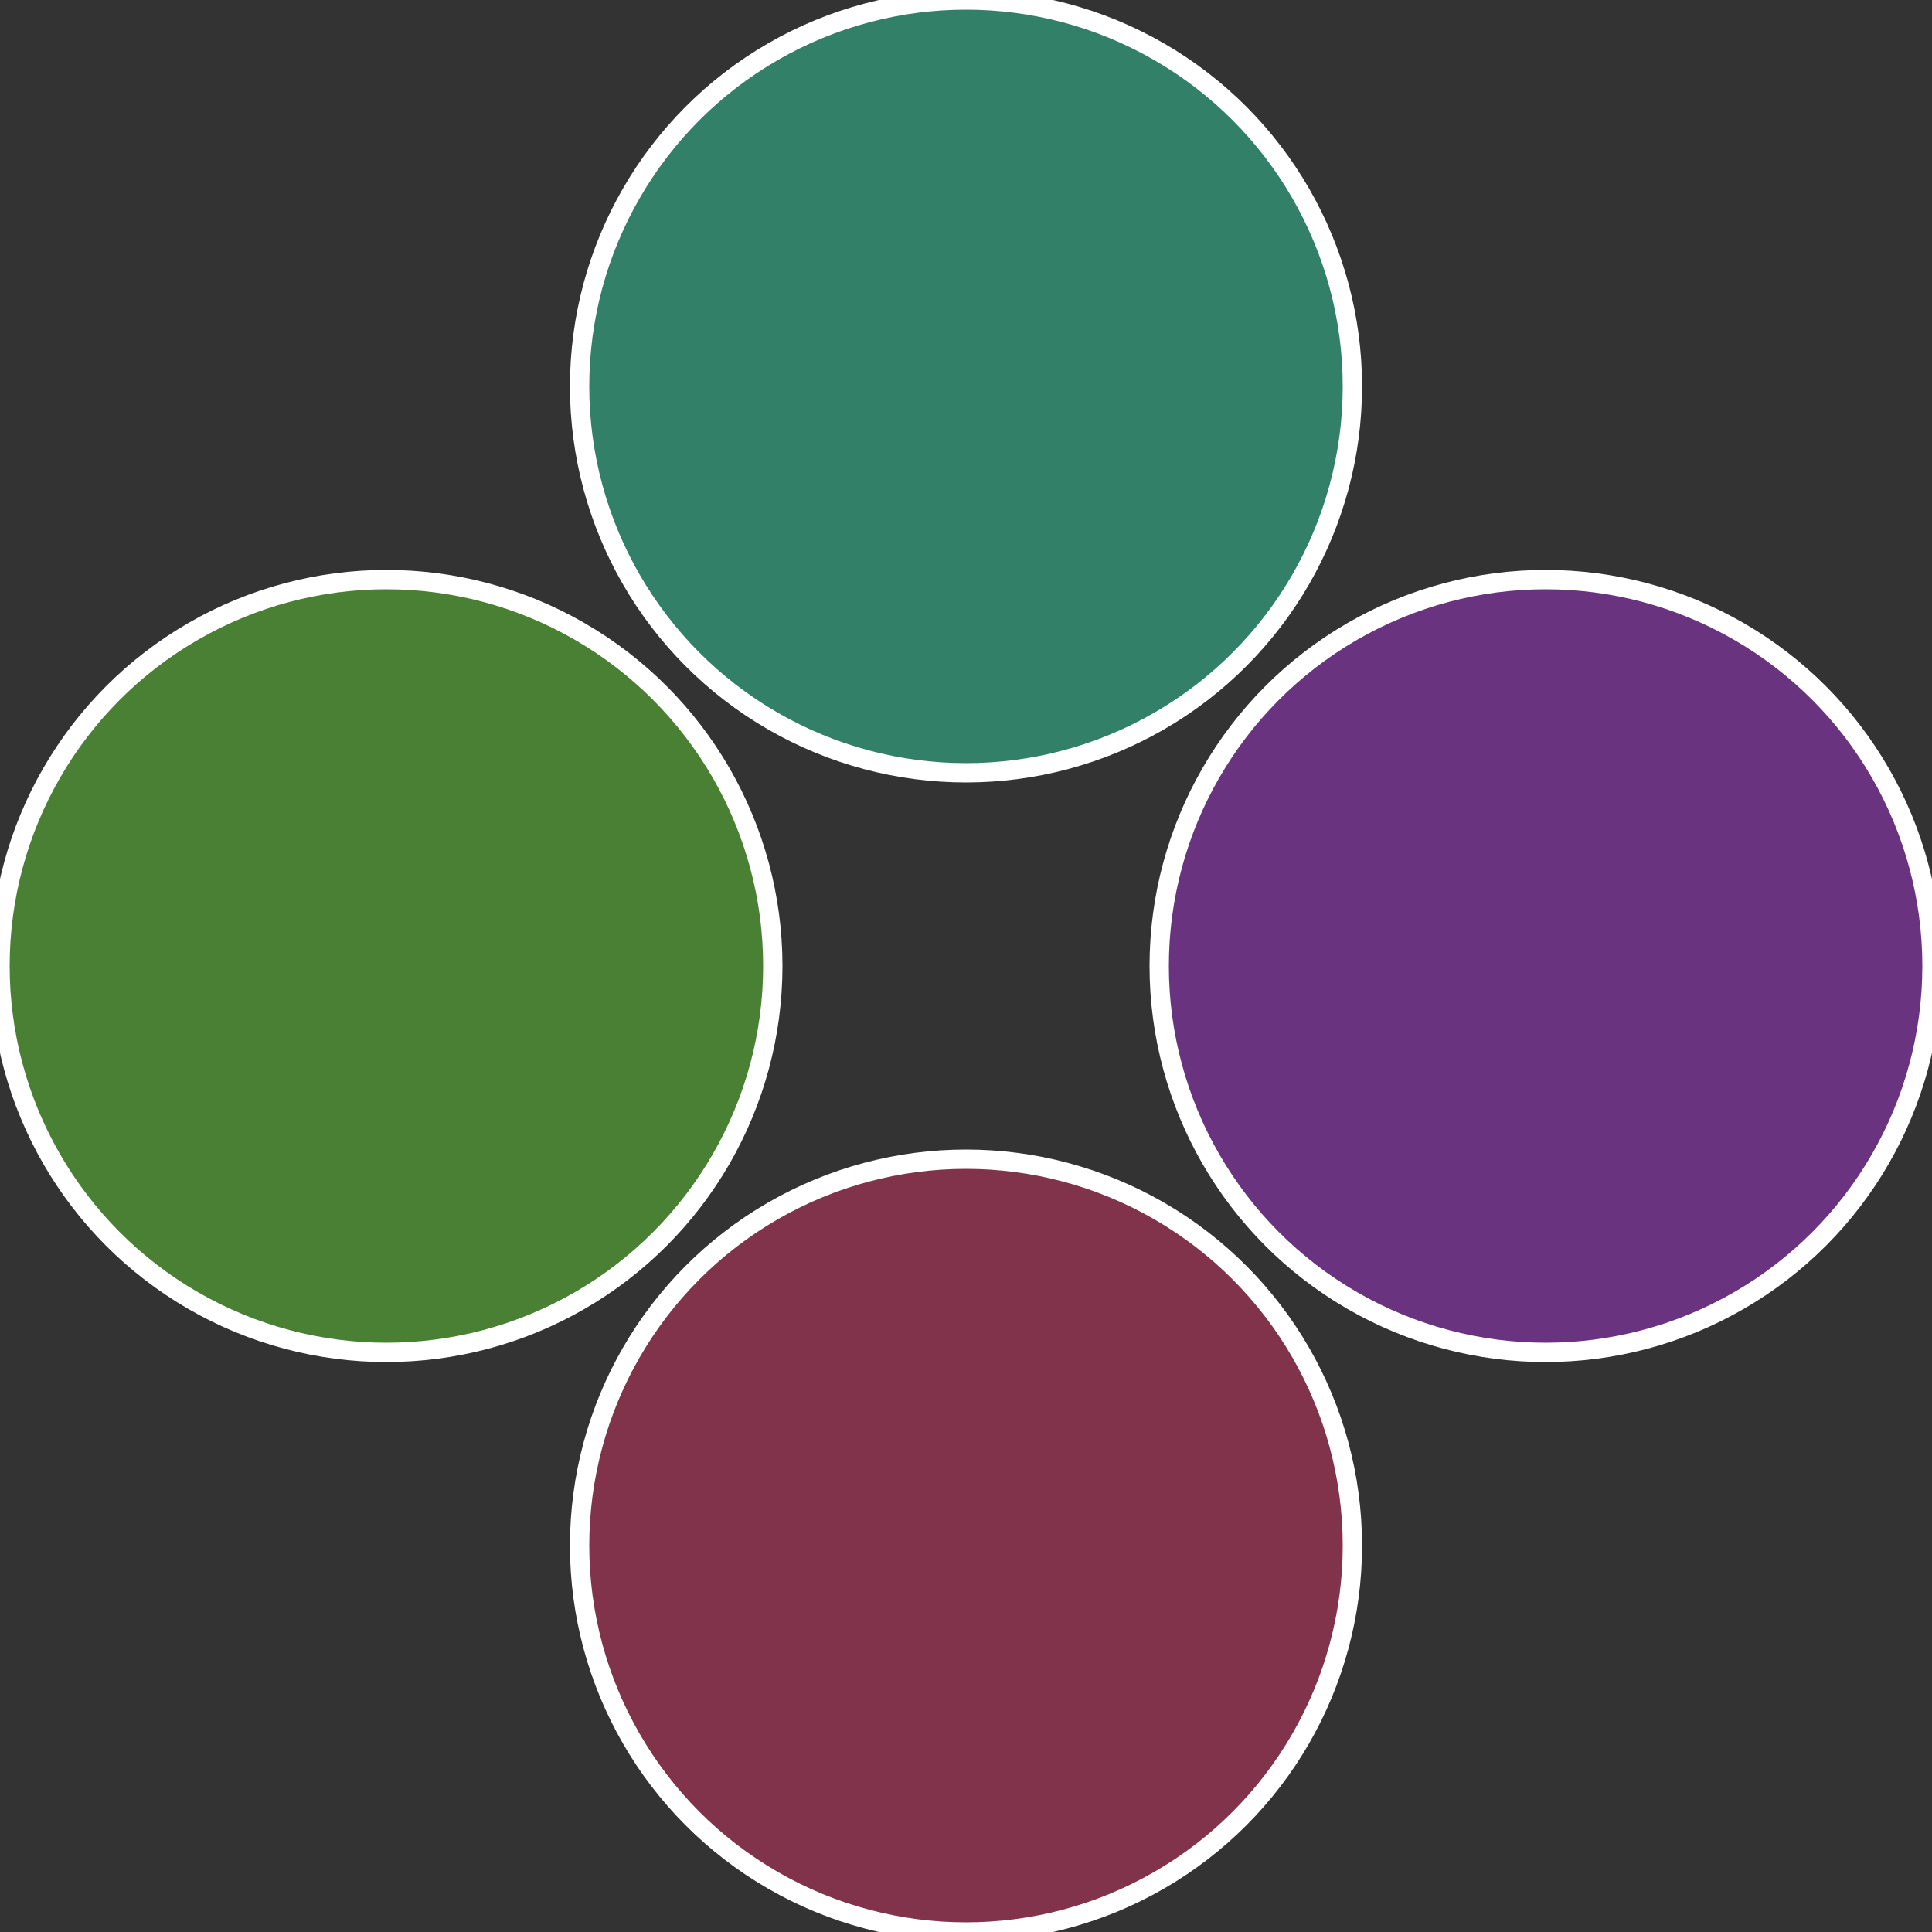
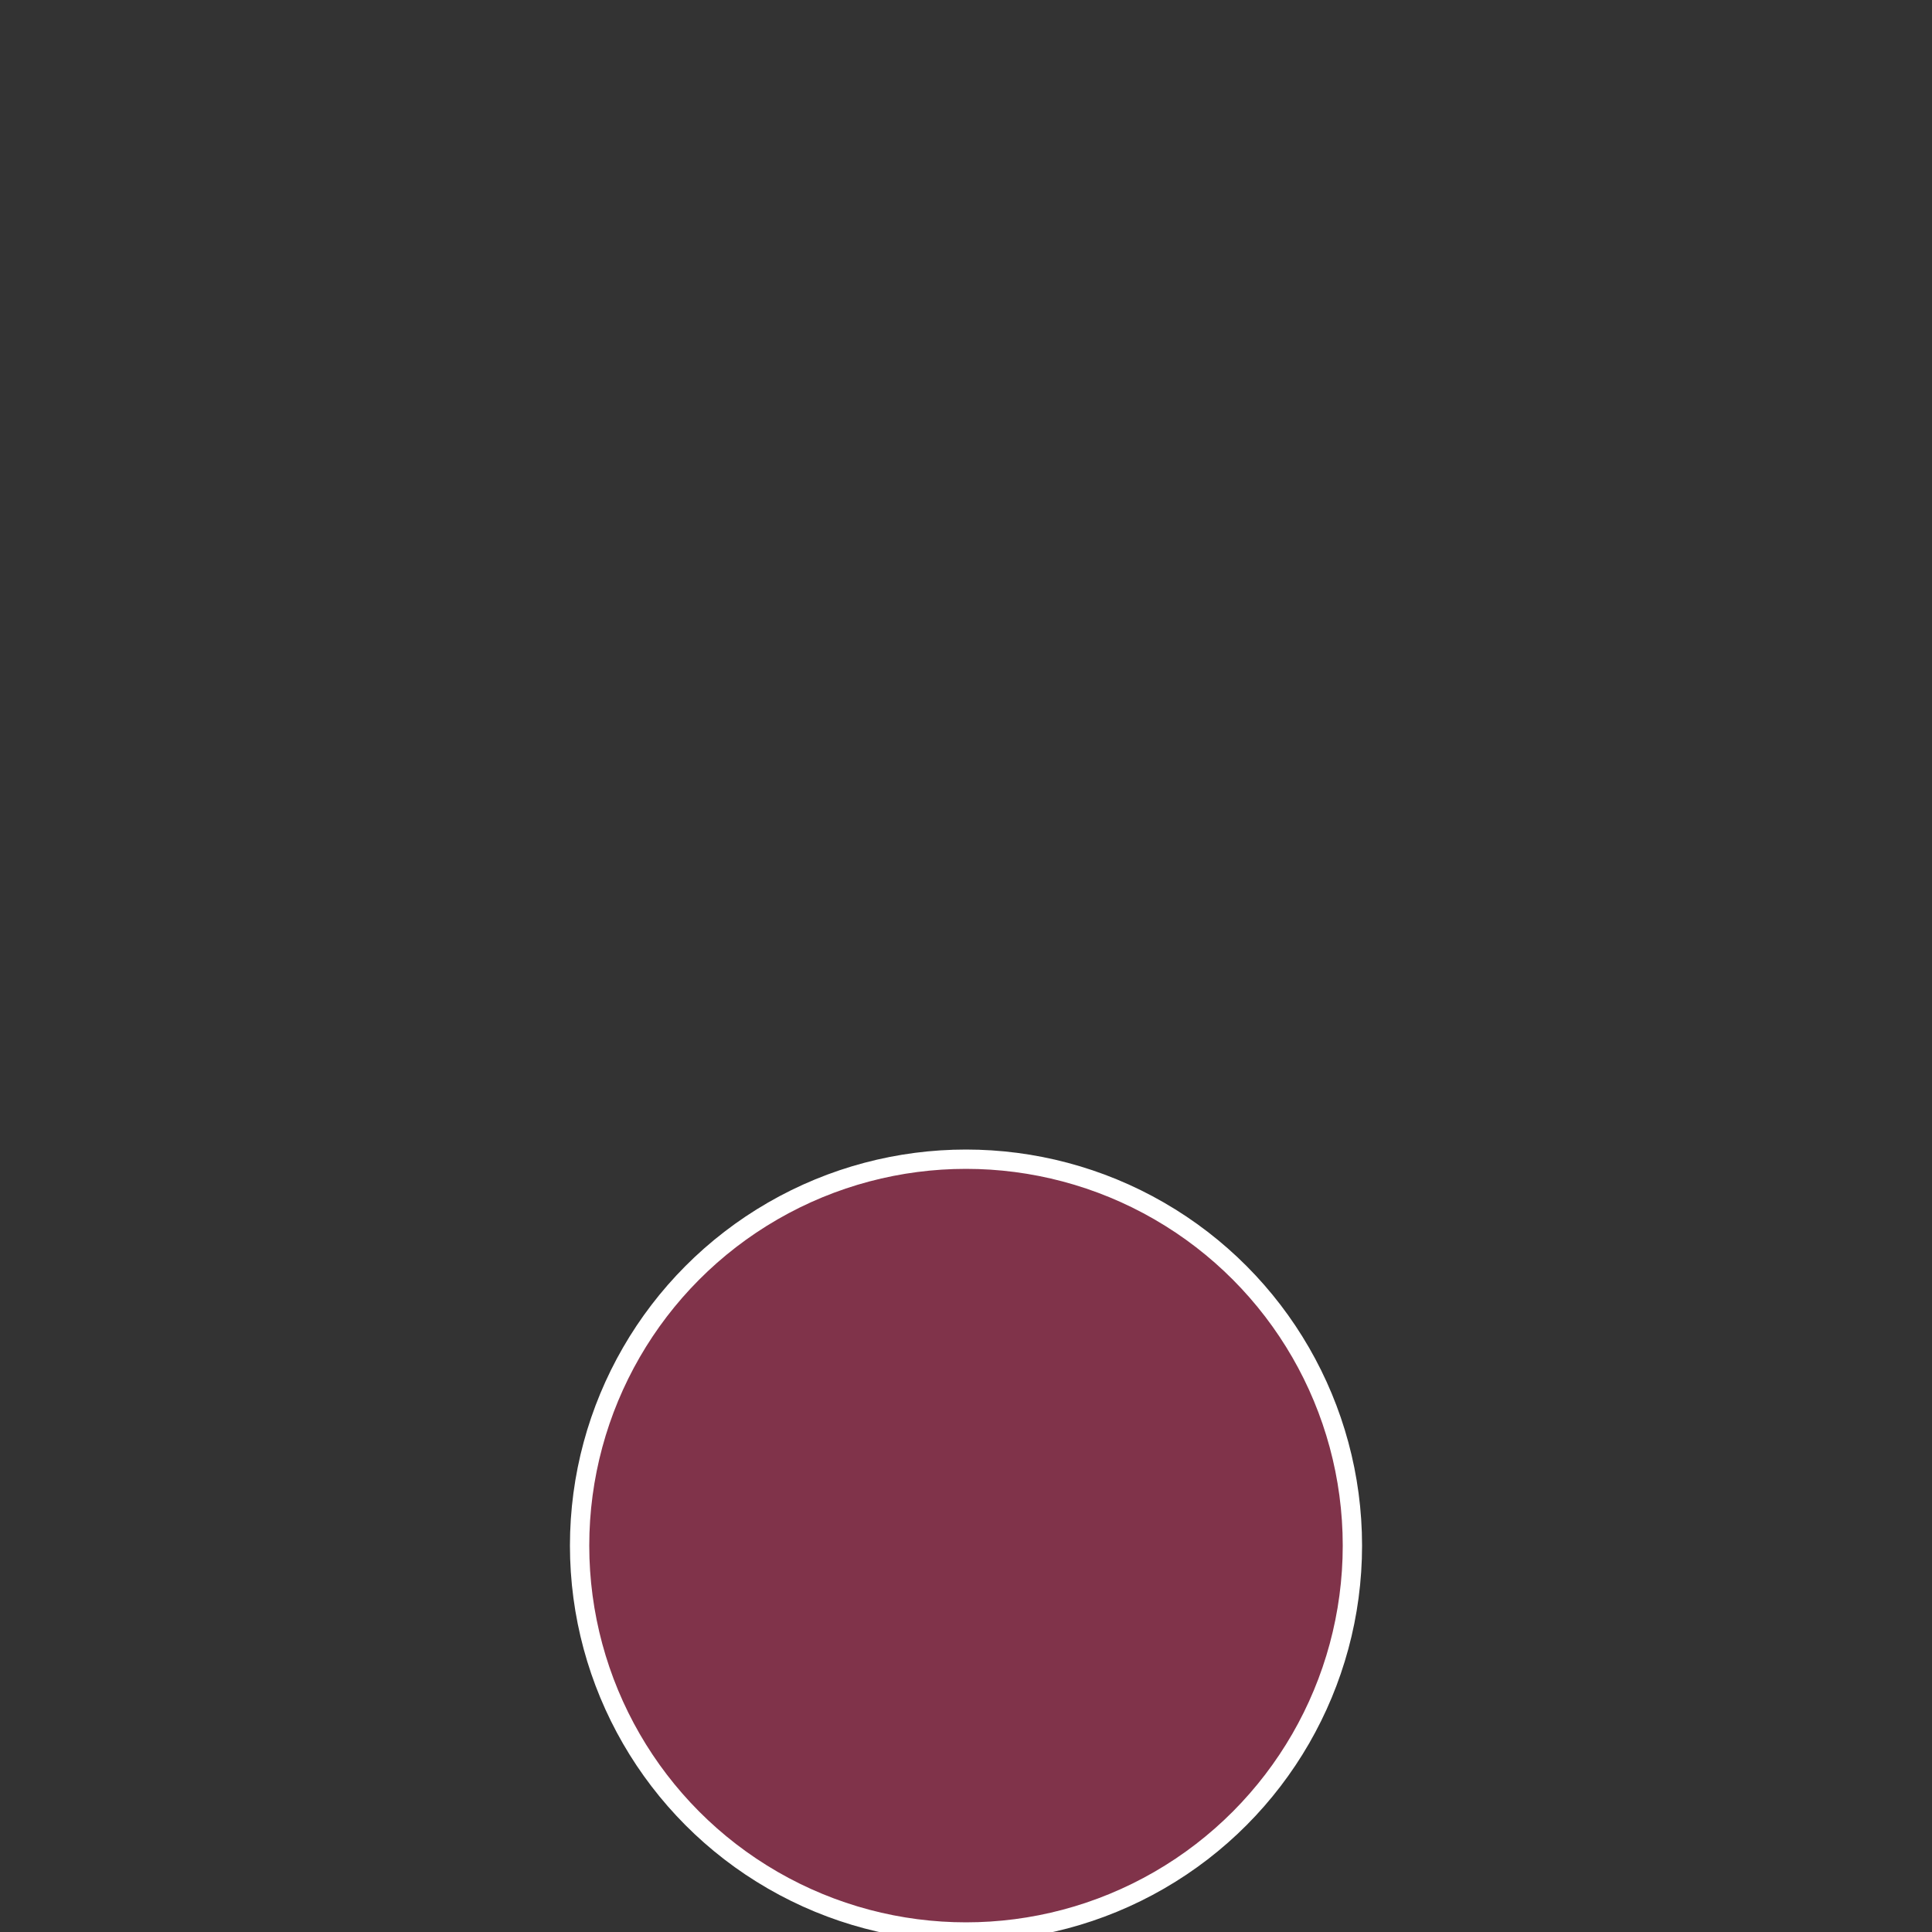
<svg xmlns="http://www.w3.org/2000/svg" width="500" height="500" viewBox="-1 -1 2 2">
  <rect x="-1" y="-1" width="2" height="2" fill="#333333" stroke="none" />
-   <circle cx="0.6" cy="0" r="0.4" fill="#693380" stroke="#fff" stroke-width="1%" />
  <circle cx="3.6739403974421E-17" cy="0.6" r="0.4" fill="#80334a" stroke="#fff" stroke-width="1%" />
-   <circle cx="-0.6" cy="7.3478807948841E-17" r="0.4" fill="#4a8033" stroke="#fff" stroke-width="1%" />
-   <circle cx="-1.1021821192326E-16" cy="-0.6" r="0.4" fill="#338069" stroke="#fff" stroke-width="1%" />
</svg>